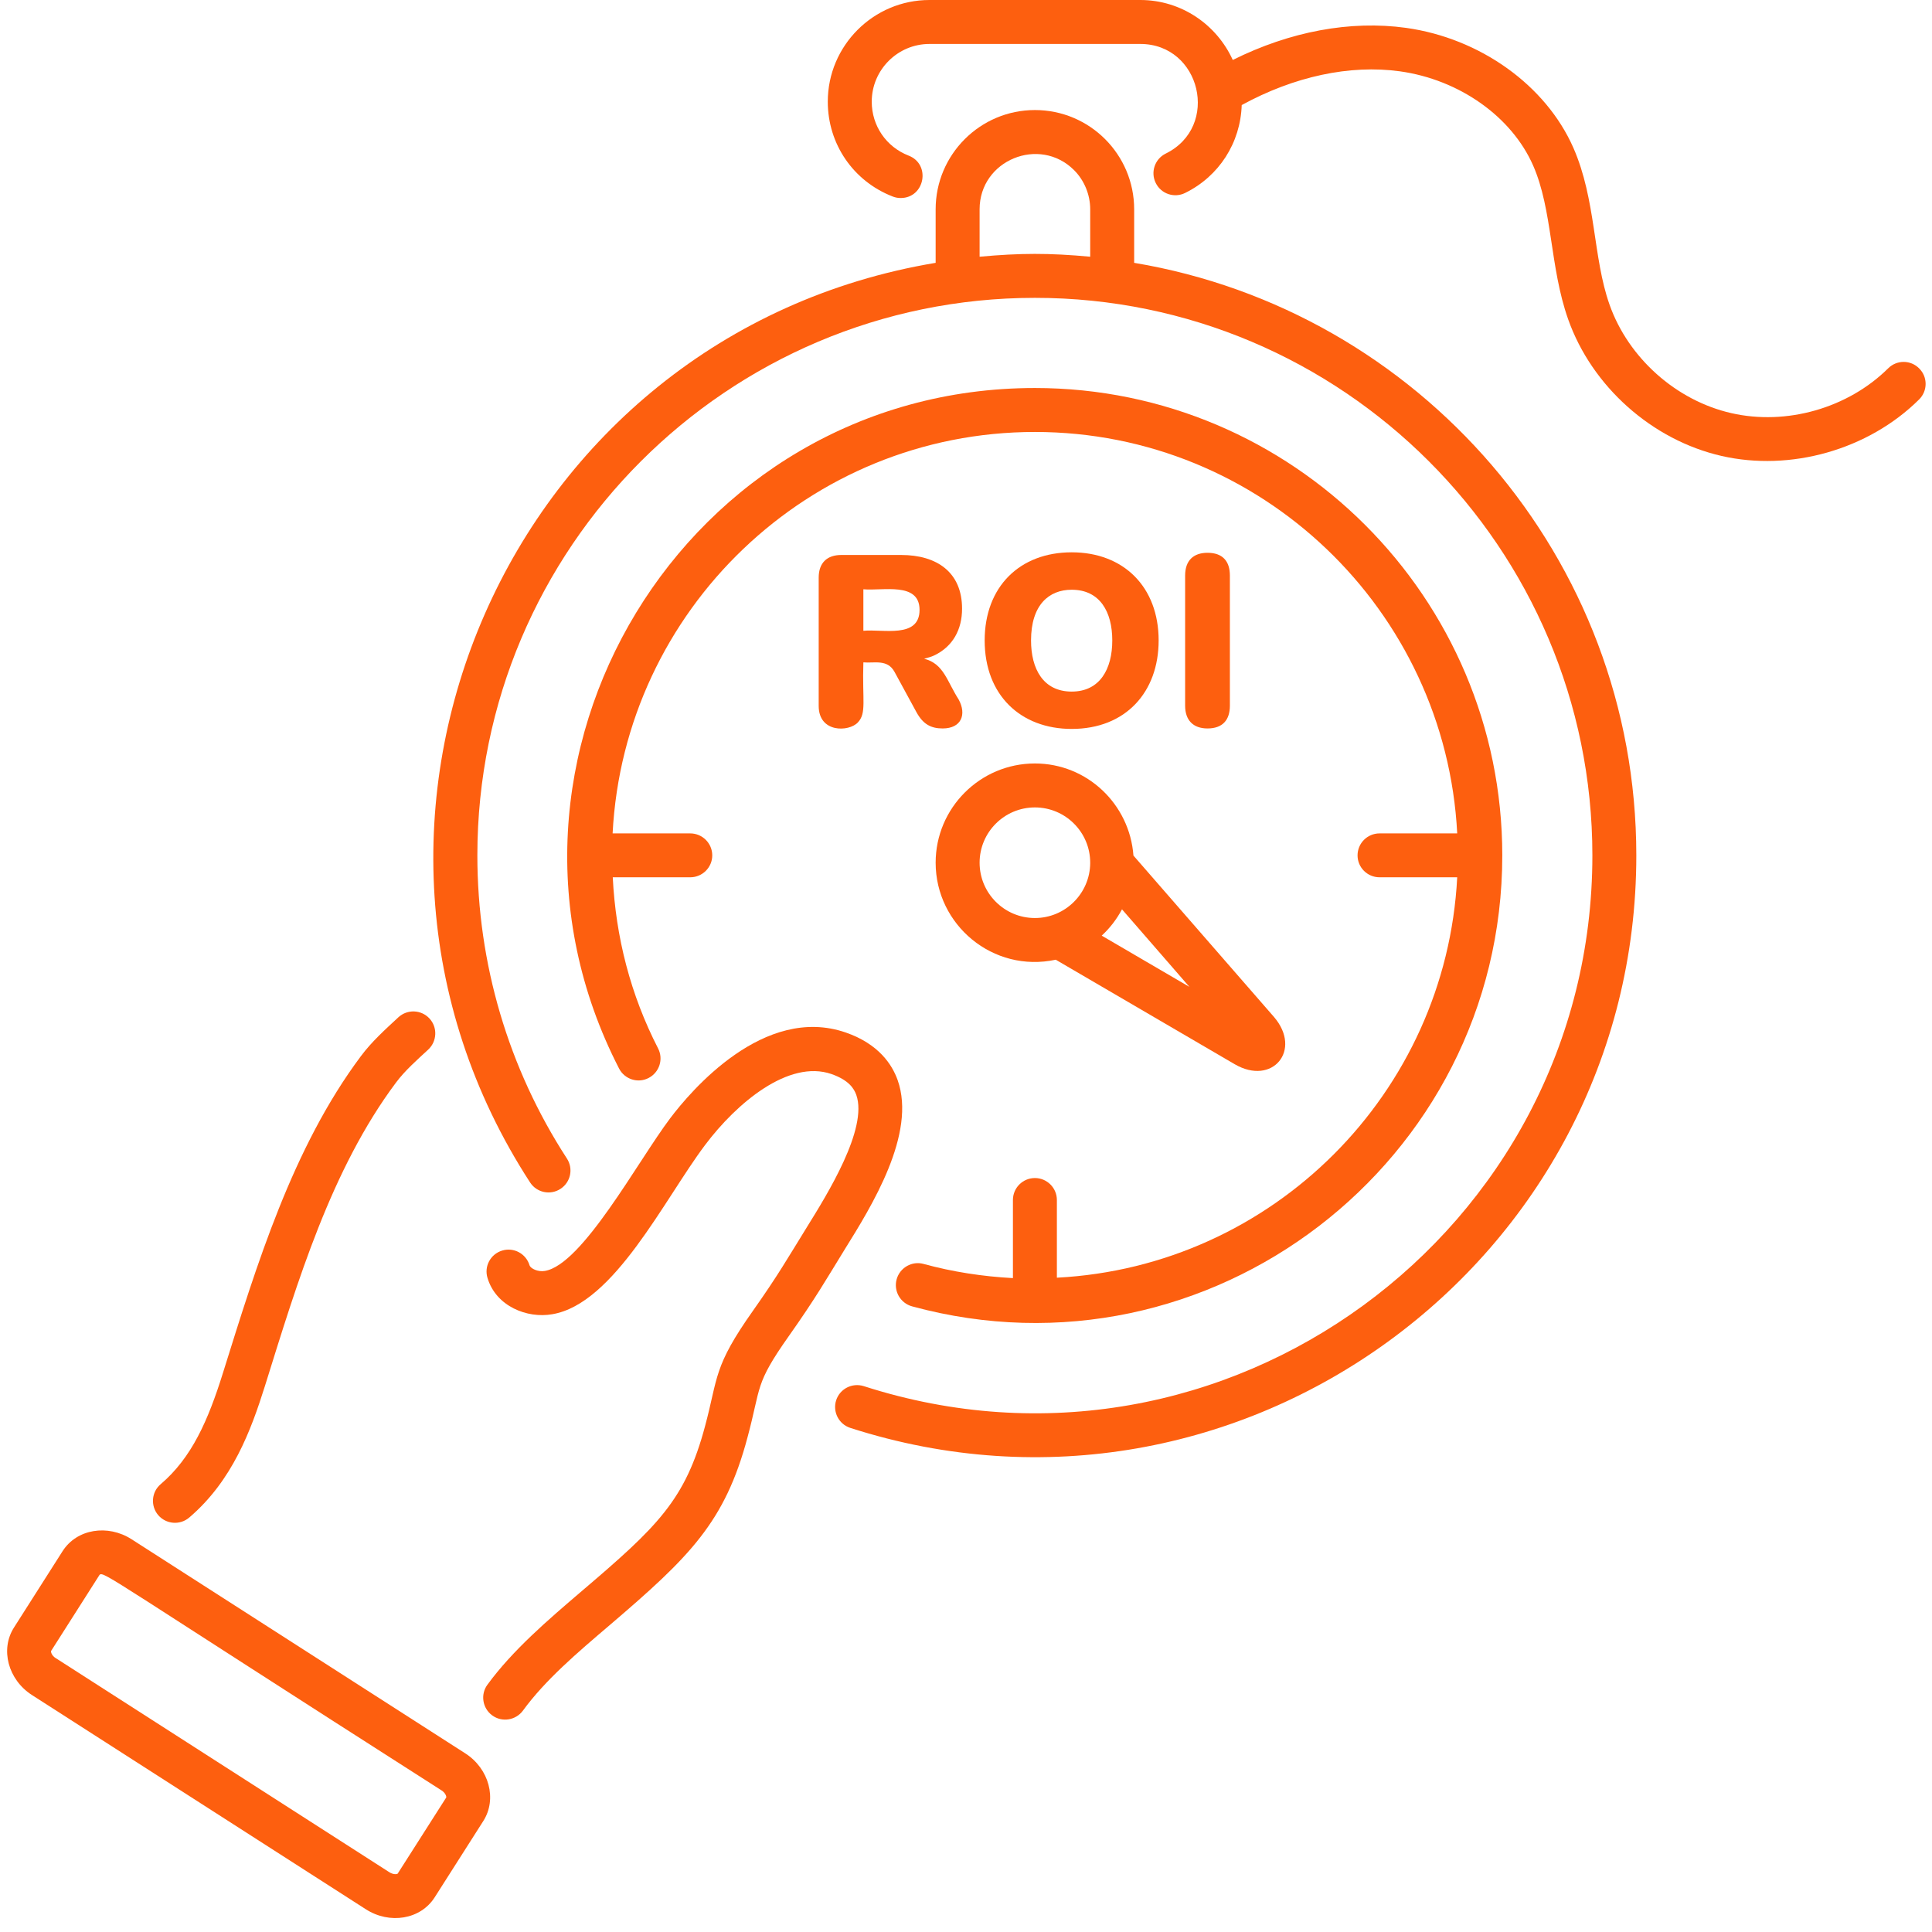
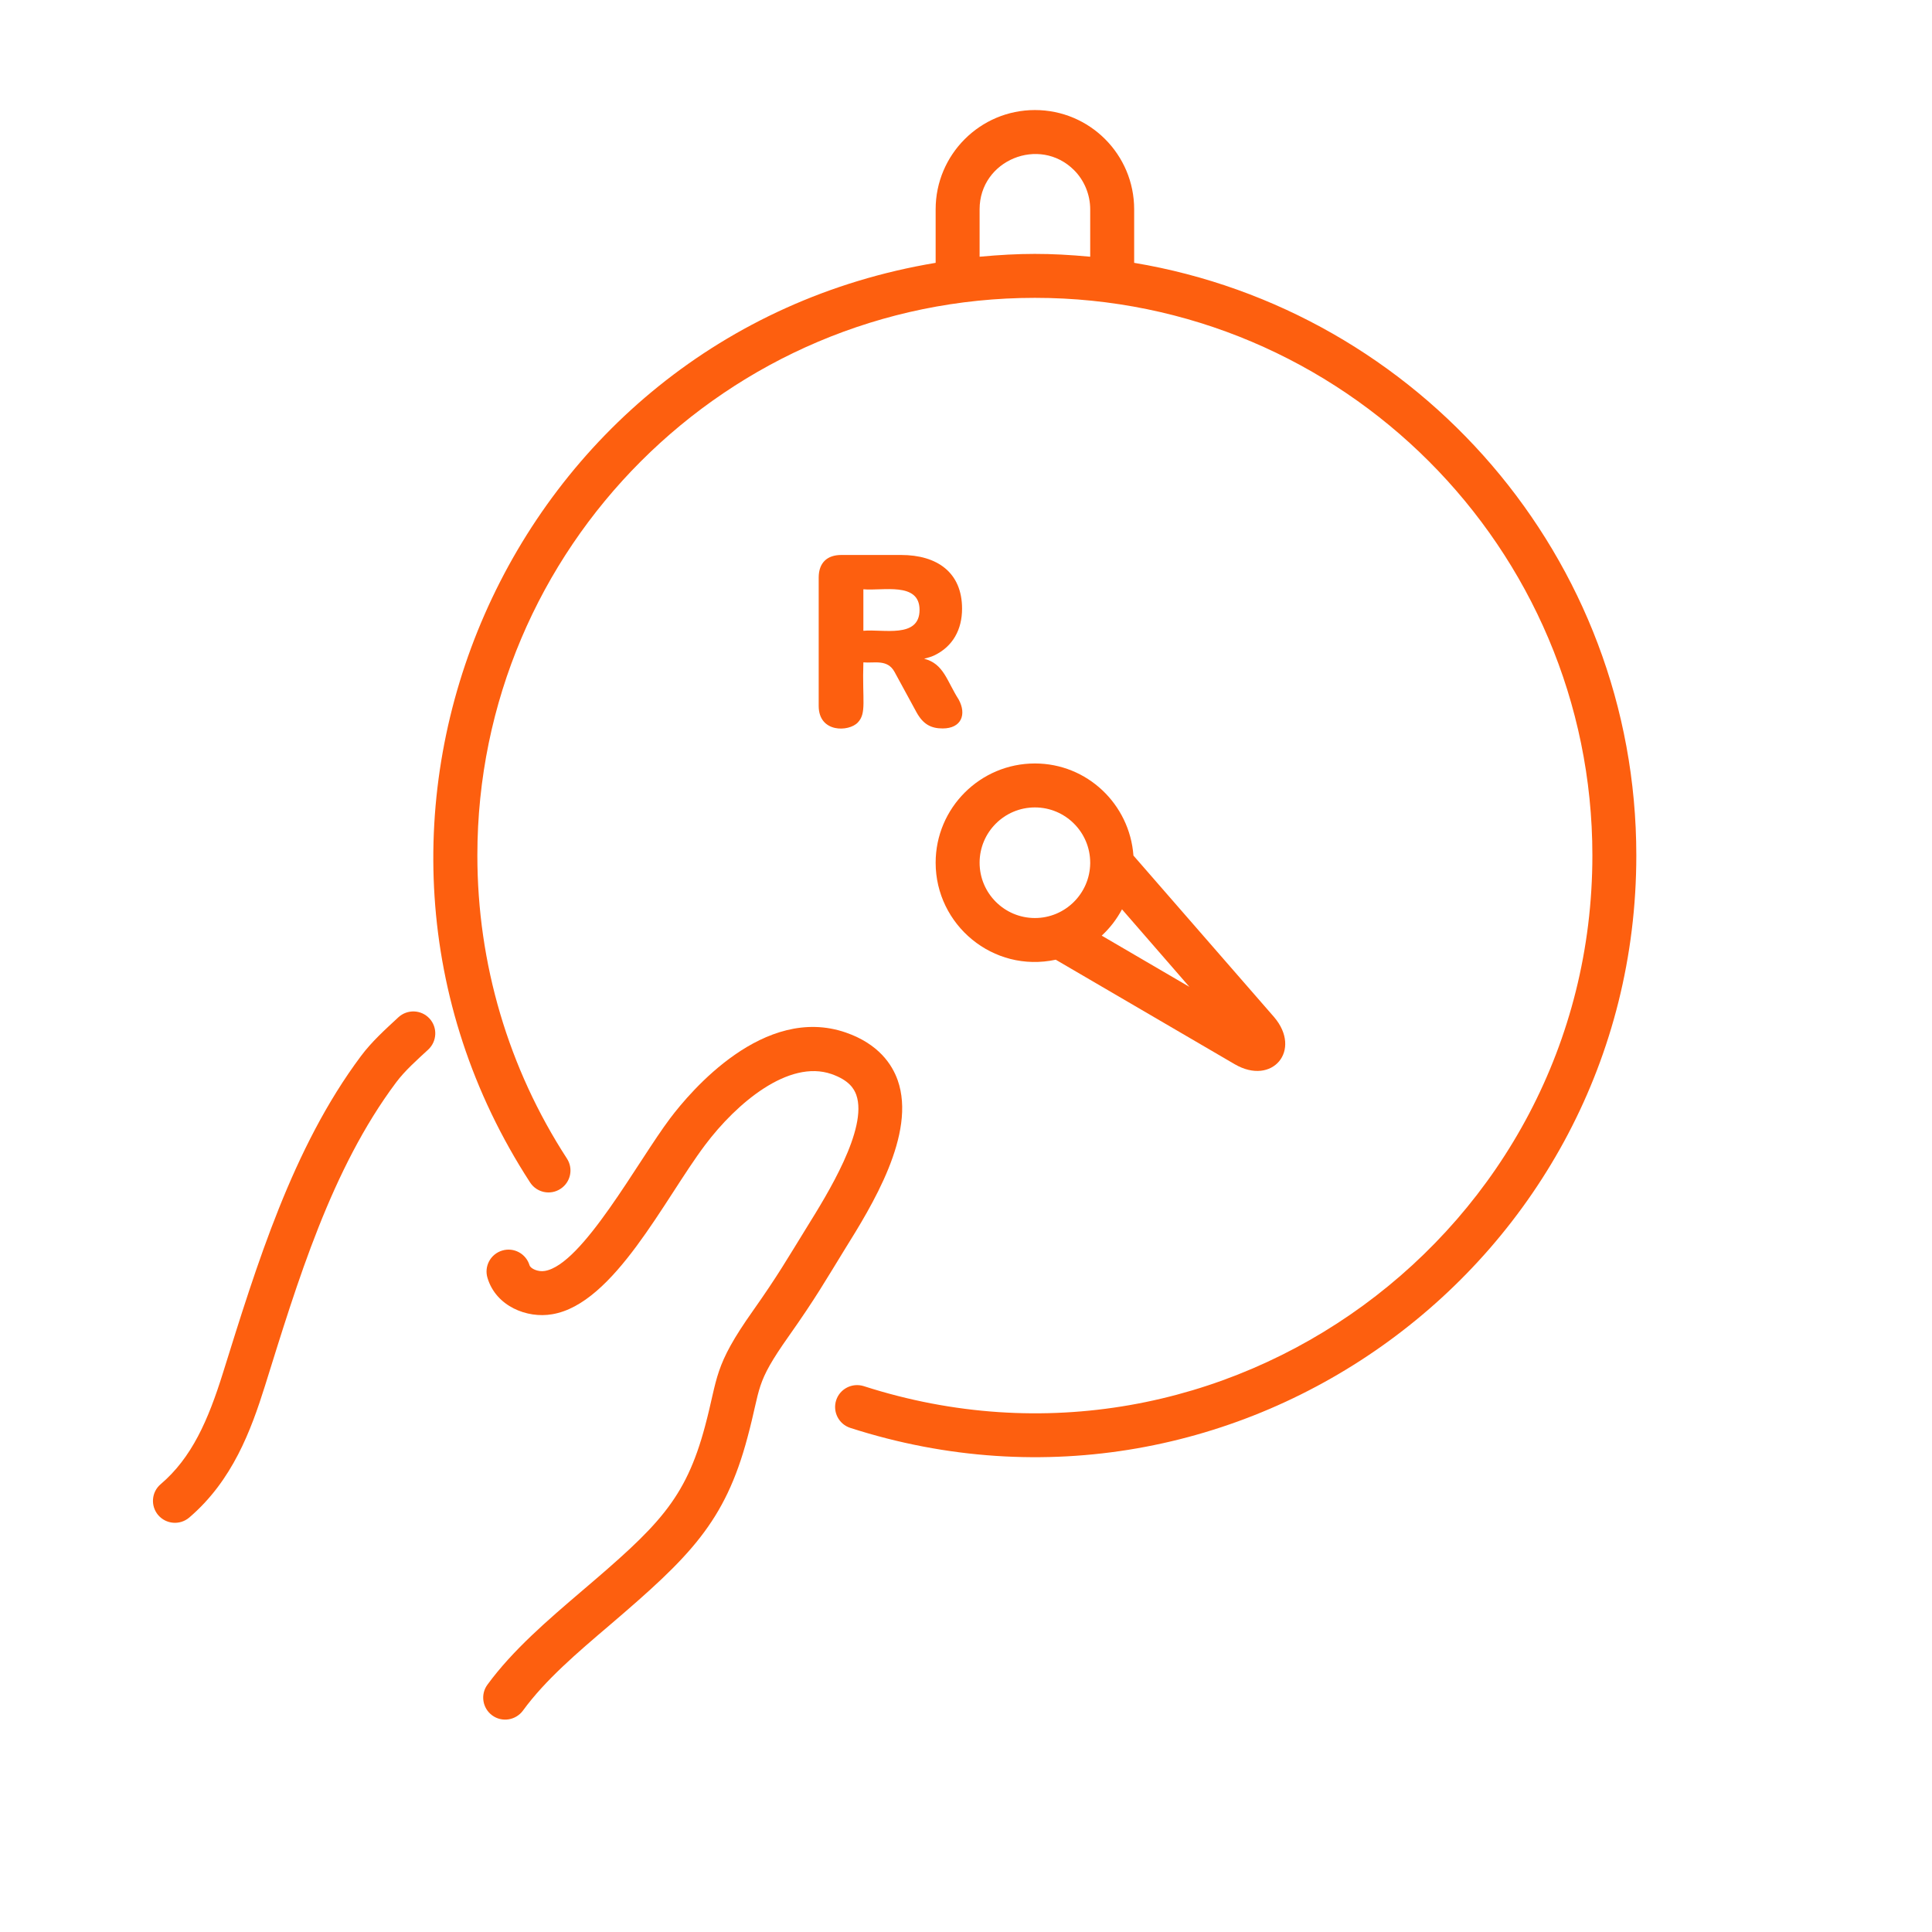
<svg xmlns="http://www.w3.org/2000/svg" width="125" zoomAndPan="magnify" viewBox="0 0 93.75 93.75" height="125" preserveAspectRatio="xMidYMid meet">
  <defs>
    <clipPath id="671d3a18f2">
      <path d="M 0 74 L 24 74 L 24 93.5 L 0 93.5 Z M 0 74 " clip-rule="nonzero" />
    </clipPath>
    <clipPath id="6ba59e3ceb">
      <path d="M 40 0 L 93.5 0 L 93.5 23 L 40 23 Z M 40 0 " clip-rule="nonzero" />
    </clipPath>
  </defs>
  <path fill="#fd5f0f" d="M 46.684 29.535 C 46.684 27.777 45.473 26.93 43.723 26.93 L 40.824 26.93 C 40.137 26.93 39.727 27.309 39.727 28.027 L 39.727 34.254 C 39.727 35.57 41.191 35.52 41.625 35.059 C 42.059 34.602 41.836 33.996 41.895 32.141 C 42.418 32.191 43.059 31.969 43.406 32.602 L 44.477 34.57 C 44.797 35.145 45.176 35.348 45.742 35.348 C 46.652 35.348 46.914 34.668 46.52 33.945 C 45.941 33.039 45.797 32.207 44.844 31.965 C 45.012 31.918 45.188 31.875 45.332 31.805 C 46.242 31.371 46.684 30.543 46.684 29.535 Z M 41.895 30.609 L 41.895 28.594 C 42.816 28.684 44.621 28.215 44.621 29.594 C 44.621 31 42.836 30.516 41.895 30.609 Z M 41.895 30.609 " fill-opacity="1" fill-rule="nonzero" />
-   <path fill="#fd5f0f" d="M 52.004 35.371 C 54.625 35.371 56.223 33.582 56.223 31.078 C 56.223 28.484 54.527 26.801 52.004 26.801 C 49.48 26.801 47.781 28.473 47.781 31.078 C 47.781 33.742 49.539 35.371 52.004 35.371 Z M 52.004 28.617 C 53.375 28.617 53.973 29.691 53.973 31.078 C 53.973 32.461 53.375 33.559 52.004 33.559 C 50.621 33.559 50.031 32.457 50.031 31.078 C 50.031 29.355 50.898 28.617 52.004 28.617 Z M 52.004 28.617 " fill-opacity="1" fill-rule="nonzero" />
-   <path fill="#fd5f0f" d="M 59.68 34.242 L 59.68 27.93 C 59.68 27.219 59.316 26.824 58.594 26.824 C 57.922 26.824 57.508 27.188 57.508 27.93 L 57.508 34.242 C 57.508 34.949 57.898 35.348 58.594 35.348 C 59.32 35.348 59.68 34.945 59.68 34.242 Z M 59.68 34.242 " fill-opacity="1" fill-rule="nonzero" />
-   <path fill="#fd5f0f" d="M 43.508 62.082 C 43.355 62.648 43.688 63.234 44.258 63.391 C 58.695 67.324 72.898 56.387 72.898 41.508 C 72.898 29 62.723 18.828 50.219 18.828 C 33.223 18.828 22.344 36.891 30.039 51.848 C 30.305 52.371 30.953 52.582 31.473 52.309 C 31.996 52.039 32.203 51.398 31.934 50.875 C 30.598 48.273 29.879 45.48 29.734 42.57 L 33.496 42.57 C 34.082 42.57 34.562 42.094 34.562 41.508 C 34.562 40.918 34.082 40.441 33.496 40.441 L 29.727 40.441 C 30.285 29.605 39.246 20.961 50.219 20.961 C 61.188 20.961 70.152 29.605 70.711 40.441 L 66.941 40.441 C 66.352 40.441 65.875 40.918 65.875 41.508 C 65.875 42.094 66.352 42.57 66.941 42.57 L 70.711 42.57 C 70.168 53.051 61.762 61.457 51.285 62 L 51.285 58.23 C 51.285 57.641 50.805 57.164 50.219 57.164 C 49.629 57.164 49.152 57.641 49.152 58.23 L 49.152 62.02 C 47.684 61.941 46.23 61.719 44.816 61.332 C 44.254 61.176 43.664 61.512 43.508 62.082 Z M 43.508 62.082 " fill-opacity="1" fill-rule="nonzero" />
  <path fill="#fd5f0f" d="M 50.219 5.34 C 47.562 5.34 45.402 7.5 45.402 10.156 L 45.402 12.754 C 24.641 16.223 14.367 39.891 25.723 57.379 C 26.043 57.871 26.703 58.012 27.195 57.691 C 27.691 57.371 27.832 56.711 27.508 56.215 C 24.668 51.84 23.164 46.754 23.164 41.508 C 23.164 26.59 35.301 14.453 50.219 14.453 C 65.137 14.453 77.27 26.59 77.27 41.508 C 77.27 59.777 59.398 72.895 41.914 67.262 C 41.352 67.086 40.754 67.391 40.574 67.949 C 40.395 68.512 40.703 69.109 41.262 69.289 C 60.094 75.355 79.402 61.242 79.402 41.508 C 79.402 27.059 68.84 15.062 55.035 12.754 L 55.035 10.156 C 55.035 7.5 52.883 5.34 50.219 5.34 Z M 47.535 12.457 L 47.535 10.156 C 47.535 7.766 50.445 6.582 52.121 8.258 C 52.617 8.754 52.902 9.449 52.902 10.156 L 52.902 12.457 C 50.918 12.273 49.496 12.277 47.535 12.457 Z M 47.535 12.457 " fill-opacity="1" fill-rule="nonzero" />
  <path fill="#fd5f0f" d="M 9.18 73.641 C 11.285 71.844 12.18 69.402 12.855 67.258 C 14.438 62.188 16.07 56.738 19.219 52.527 C 19.637 51.965 20.238 51.43 20.781 50.93 C 21.211 50.527 21.238 49.852 20.84 49.422 C 20.438 48.988 19.766 48.965 19.332 49.363 C 18.688 49.961 18.035 50.547 17.512 51.25 C 14.188 55.695 12.453 61.395 10.82 66.617 C 10.098 68.93 9.305 70.734 7.797 72.02 C 7.348 72.398 7.297 73.074 7.676 73.52 C 8.059 73.965 8.727 74.023 9.18 73.641 Z M 9.18 73.641 " fill-opacity="1" fill-rule="nonzero" />
  <g clip-path="url(#671d3a18f2)">
-     <path fill="#fd5f0f" d="M 1.555 82.254 L 17.75 92.645 C 18.902 93.387 20.406 93.148 21.094 92.066 L 23.453 88.363 C 24.129 87.301 23.738 85.828 22.578 85.082 L 6.383 74.691 C 5.238 73.957 3.73 74.18 3.035 75.273 L 0.68 78.973 C 0 80.035 0.391 81.508 1.555 82.254 Z M 4.832 76.418 C 5.035 76.234 5.305 76.578 21.426 86.879 C 21.633 87.012 21.664 87.188 21.656 87.219 L 19.297 90.918 C 19.266 90.949 19.09 90.973 18.898 90.852 L 2.707 80.461 C 2.703 80.461 2.703 80.461 2.703 80.461 C 2.496 80.328 2.465 80.148 2.477 80.117 Z M 4.832 76.418 " fill-opacity="1" fill-rule="nonzero" />
-   </g>
+     </g>
  <path fill="#fd5f0f" d="M 36.539 63.602 C 34.605 66.336 34.855 66.812 34.215 69.195 C 33.258 72.793 31.902 74.078 28.23 77.207 C 26.586 78.613 24.887 80.062 23.652 81.75 C 23.305 82.223 23.41 82.891 23.883 83.238 C 24.363 83.59 25.027 83.477 25.375 83.008 C 26.457 81.523 27.992 80.215 29.617 78.832 C 33.465 75.543 35.18 73.863 36.273 69.746 C 36.945 67.254 36.609 67.195 38.281 64.828 C 39.578 62.992 40.082 62.102 40.984 60.637 C 42.293 58.535 44.48 55.02 43.559 52.414 C 43.293 51.664 42.641 50.656 41.039 50.102 C 37.07 48.734 33.512 52.949 32.516 54.27 C 30.945 56.355 28.258 61.371 26.438 61.672 C 26.113 61.73 25.746 61.562 25.695 61.395 C 25.523 60.832 24.93 60.512 24.367 60.684 C 23.801 60.855 23.484 61.449 23.656 62.012 C 24.07 63.391 25.582 63.988 26.797 63.773 C 29.801 63.273 32.238 58.184 34.219 55.555 C 35.746 53.523 38.27 51.402 40.344 52.117 C 41.207 52.418 41.445 52.836 41.551 53.129 C 42.129 54.766 40.133 57.969 39.176 59.512 C 38.199 61.094 37.742 61.898 36.539 63.602 Z M 36.539 63.602 " fill-opacity="1" fill-rule="nonzero" />
  <g clip-path="url(#6ba59e3ceb)">
-     <path fill="#fd5f0f" d="M 91.625 17.871 C 89.676 19.805 86.688 20.66 84.012 20.047 C 81.336 19.438 79.016 17.371 78.102 14.781 C 77.289 12.484 77.457 9.695 76.344 7.164 C 75.008 4.137 71.824 1.855 68.227 1.352 C 65.531 0.977 62.59 1.527 59.82 2.91 C 59.043 1.199 57.328 0 55.332 0 L 45.102 0 C 42.383 0 40.168 2.215 40.168 4.934 C 40.168 6.988 41.406 8.793 43.316 9.535 C 43.445 9.586 43.574 9.609 43.703 9.609 C 44.879 9.609 45.184 7.973 44.09 7.551 C 43.004 7.129 42.301 6.102 42.301 4.934 C 42.301 3.391 43.559 2.133 45.102 2.133 L 55.332 2.133 C 58.266 2.133 59.223 6.145 56.566 7.453 C 56.039 7.711 55.82 8.352 56.082 8.879 C 56.34 9.406 56.98 9.625 57.508 9.363 C 59.16 8.551 60.195 6.926 60.254 5.098 C 62.793 3.711 65.496 3.125 67.93 3.461 C 70.812 3.863 73.348 5.656 74.391 8.023 C 75.344 10.184 75.199 12.965 76.094 15.492 C 77.246 18.754 80.168 21.355 83.539 22.125 C 86.871 22.887 90.648 21.84 93.125 19.383 C 93.543 18.969 93.547 18.293 93.129 17.879 C 92.715 17.457 92.043 17.457 91.625 17.871 Z M 91.625 17.871 " fill-opacity="1" fill-rule="nonzero" />
-   </g>
+     </g>
  <path fill="#fd5f0f" d="M 45.402 41.863 C 45.402 44.879 48.184 47.223 51.23 46.57 L 59.914 51.641 C 61.746 52.707 63.195 50.957 61.824 49.352 L 55 41.516 C 54.816 39.023 52.754 37.047 50.219 37.047 C 47.562 37.047 45.402 39.207 45.402 41.863 Z M 53.461 45.402 C 53.859 45.035 54.188 44.605 54.445 44.125 L 57.715 47.887 Z M 50.219 39.18 C 51.699 39.18 52.902 40.383 52.902 41.863 C 52.902 41.875 52.902 41.879 52.902 41.895 C 52.883 43.359 51.688 44.547 50.219 44.547 C 48.738 44.547 47.535 43.344 47.535 41.863 C 47.535 40.383 48.738 39.18 50.219 39.18 Z M 50.219 39.18 " fill-opacity="1" fill-rule="nonzero" />
</svg>